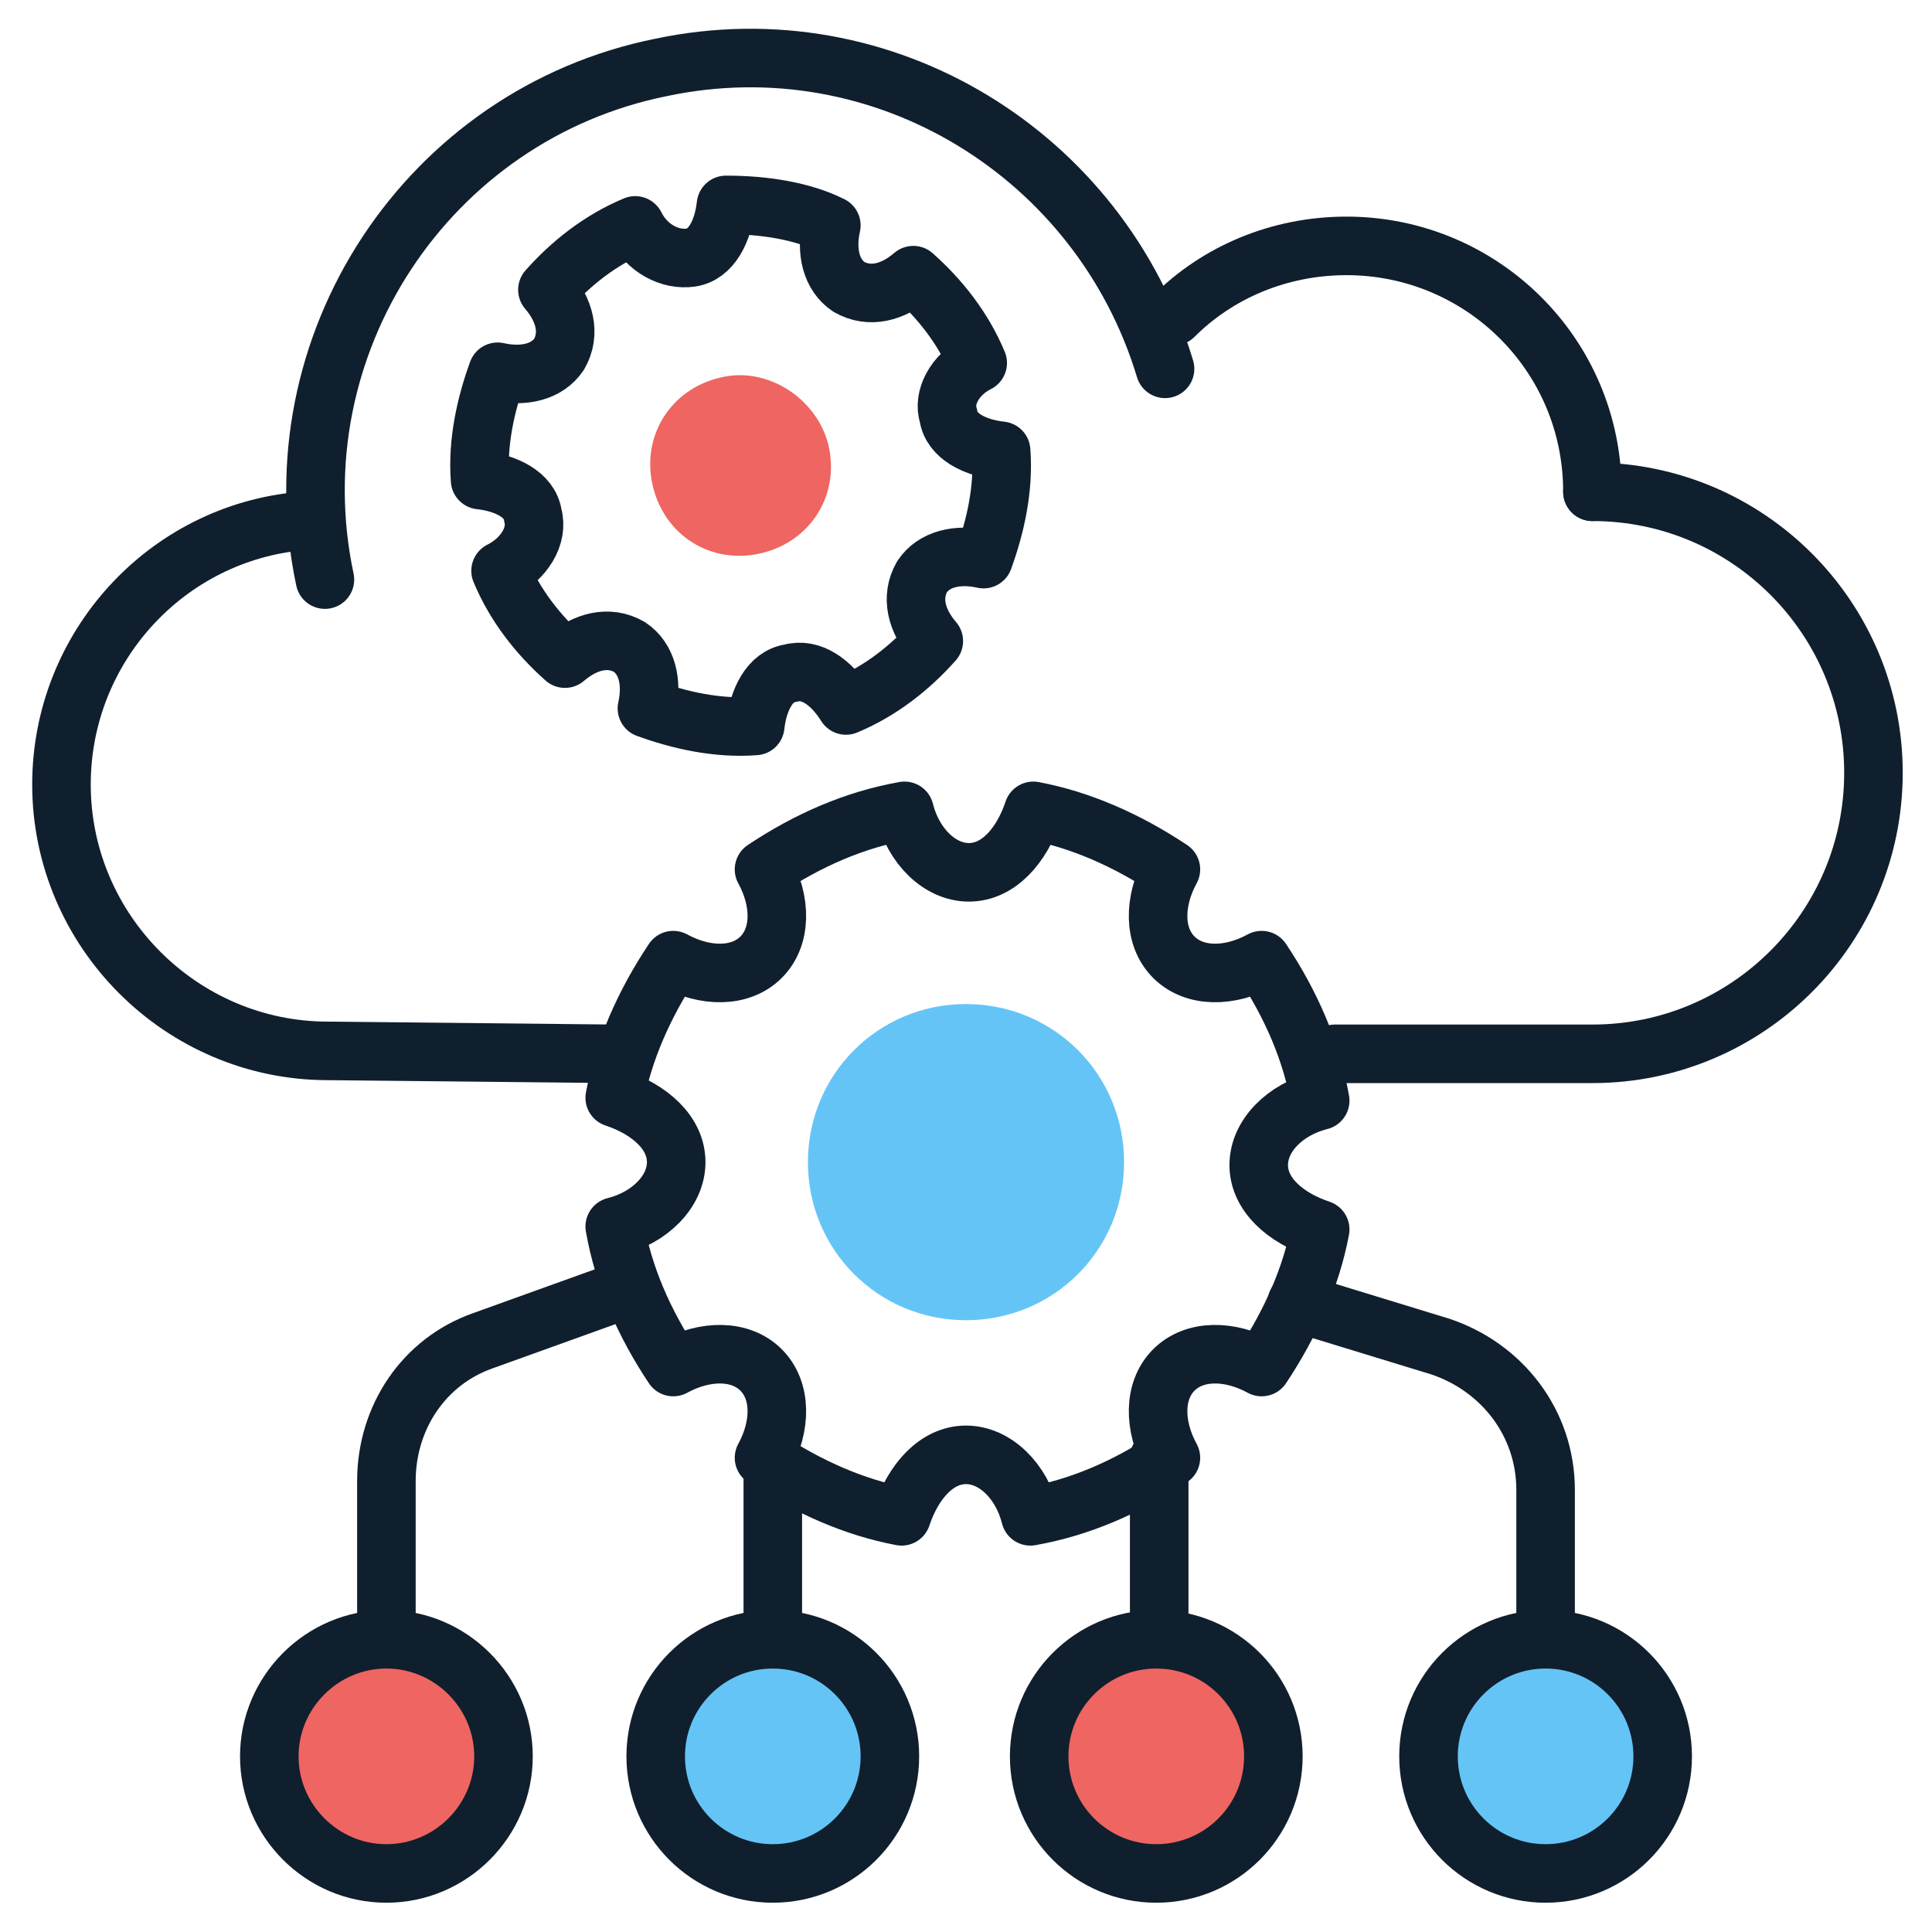
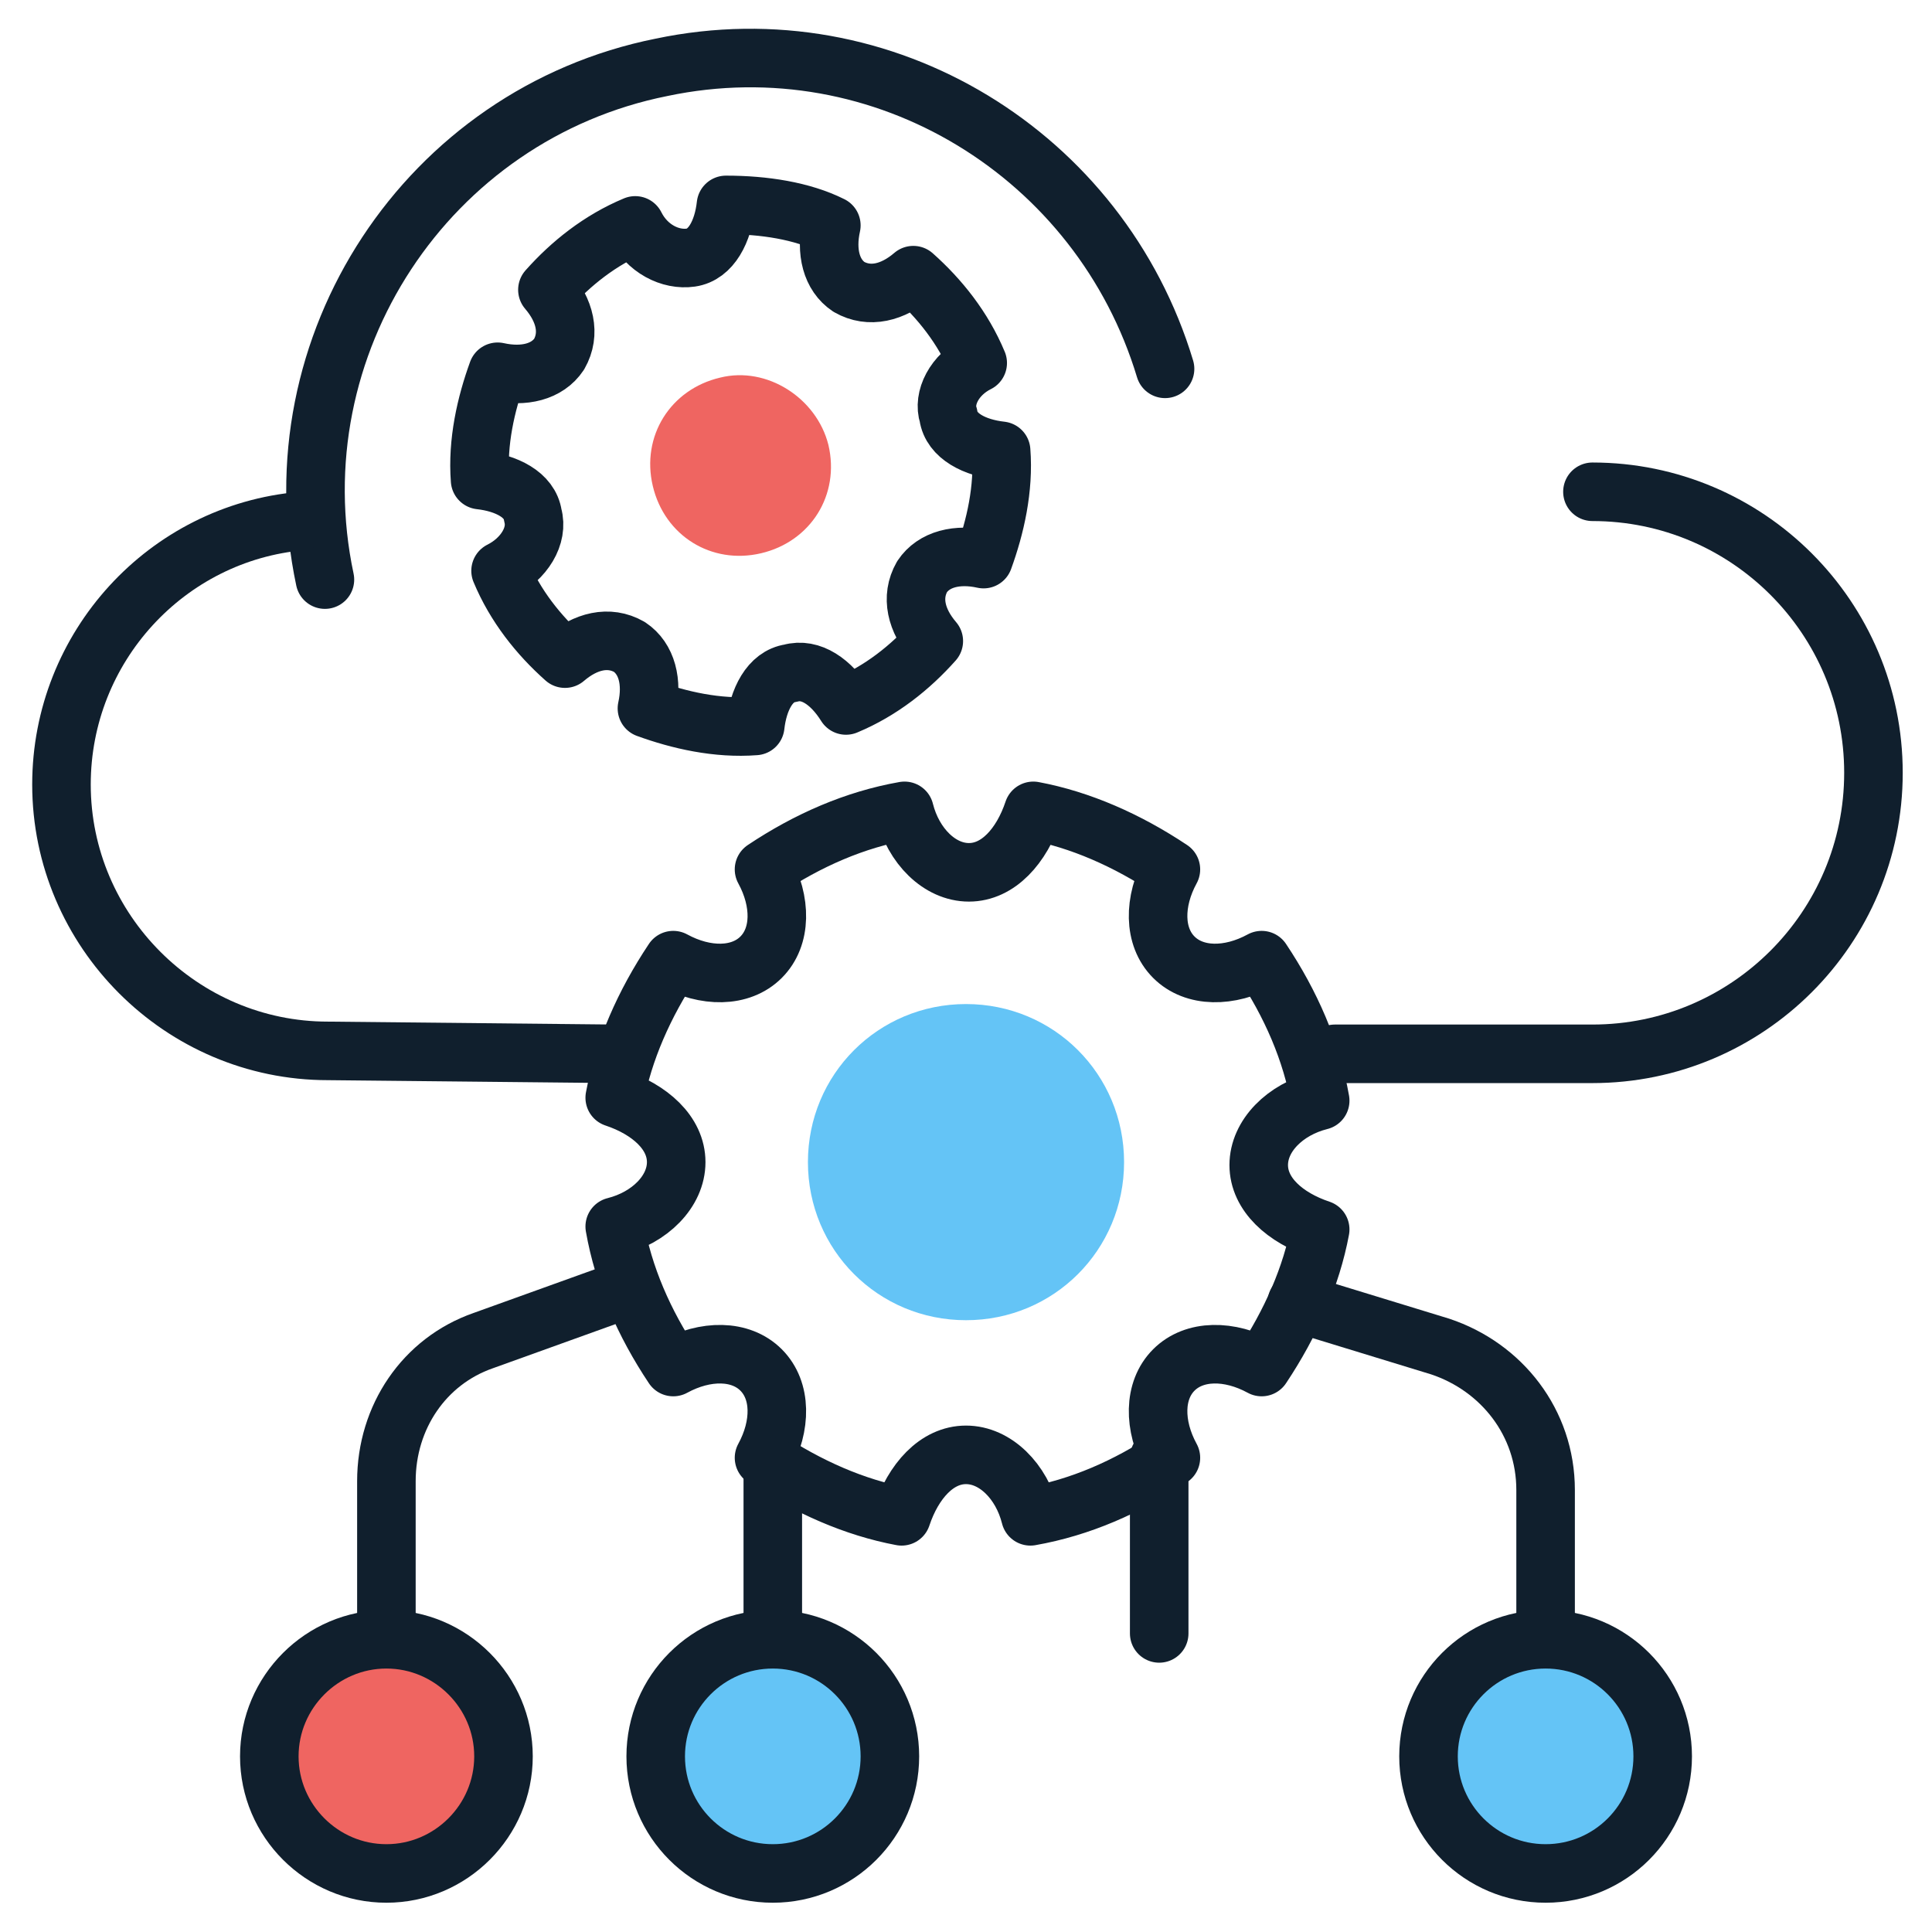
<svg xmlns="http://www.w3.org/2000/svg" id="Layer_1" enable-background="new 0 0 66 66" height="512" viewBox="0 0 66 66" width="512">
  <g>
    <g>
      <path d="m43.1 46.7c1-1.5 1.7-3.1 2-4.7-1.2-.4-2.1-1.2-2.1-2.2s.9-1.9 2.1-2.2c-.3-1.7-1-3.3-2-4.8-1.1.6-2.3.6-3-.1s-.7-1.9-.1-3c-1.5-1-3.1-1.7-4.7-2-.4 1.2-1.2 2.1-2.2 2.1s-1.9-.9-2.2-2.1c-1.7.3-3.3 1-4.8 2 .6 1.1.6 2.3-.1 3s-1.9.7-3 .1c-1 1.5-1.7 3.1-2 4.7 1.2.4 2.1 1.2 2.1 2.2s-.9 1.9-2.1 2.2c.3 1.7 1 3.3 2 4.8 1.1-.6 2.3-.6 3 .1s.7 1.9.1 3c1.5 1 3.1 1.7 4.7 2 .4-1.2 1.2-2.1 2.2-2.1s1.9.9 2.2 2.1c1.7-.3 3.3-1 4.8-2-.6-1.1-.6-2.3.1-3s1.9-.7 3-.1z" style="fill:none;stroke:#101f2d;stroke-width:2;stroke-linecap:round;stroke-linejoin:round;stroke-miterlimit:10" />
    </g>
    <path d="m38.4 39.7c0 3-2.4 5.4-5.4 5.4s-5.4-2.4-5.4-5.4 2.4-5.4 5.4-5.4 5.4 2.4 5.4 5.4z" fill="#64c4f6" />
    <g>
      <g>
        <path d="m33.4 12.4c-.5-1.2-1.3-2.2-2.2-3-.7.6-1.5.8-2.2.4-.6-.4-.8-1.2-.6-2.1-1-.5-2.3-.7-3.6-.7-.1.9-.5 1.7-1.2 1.8s-1.5-.3-1.9-1.1c-1.2.5-2.2 1.3-3 2.2.6.7.8 1.5.4 2.2-.4.6-1.2.8-2.1.6-.4 1.1-.7 2.4-.6 3.7.9.1 1.7.5 1.8 1.2.2.7-.3 1.5-1.1 1.9.5 1.2 1.3 2.2 2.2 3 .7-.6 1.5-.8 2.2-.4.6.4.8 1.2.6 2.1 1.1.4 2.4.7 3.7.6.1-.9.5-1.7 1.2-1.8.7-.2 1.4.3 1.9 1.1 1.2-.5 2.2-1.3 3-2.2-.6-.7-.8-1.5-.4-2.2.4-.6 1.2-.8 2.1-.6.4-1.1.7-2.4.6-3.7-.9-.1-1.7-.5-1.8-1.2-.2-.6.2-1.4 1-1.8z" style="fill:none;stroke:#101f2d;stroke-width:2;stroke-linecap:round;stroke-linejoin:round;stroke-miterlimit:10" />
      </g>
      <path d="m28.3 15.2c.4 1.7-.6 3.3-2.3 3.7s-3.3-.6-3.7-2.3.6-3.3 2.3-3.7c1.6-.4 3.3.7 3.7 2.3z" fill="#ef6561" />
      <g style="fill:none;stroke:#101f2d;stroke-width:2;stroke-linecap:round;stroke-linejoin:round;stroke-miterlimit:10">
-         <path d="m54.4 16.8c0-4.7-3.8-8.4-8.4-8.4-2.3 0-4.4.9-5.9 2.4" />
        <path d="m39.8 12.6c-2.2-7.3-9.6-11.9-17.2-10.3-8 1.6-13.2 9.5-11.5 17.5" />
        <path d="m45.6 36h8.8c5.3 0 9.6-4.3 9.6-9.6s-4.3-9.6-9.6-9.6" />
        <path d="m10.3 17.8c-4.6.4-8.2 4.3-8.2 9 0 5 4.1 9.1 9.1 9.1l9.8.1" />
      </g>
    </g>
    <g stroke="#101f2d" stroke-linecap="round" stroke-linejoin="round" stroke-miterlimit="10" stroke-width="2">
      <g fill="none">
        <g>
          <path d="m26.4 50.1v5.7" />
          <path d="m39.6 49.8v6" />
        </g>
        <path d="m44.3 44.5 4.9 1.5c2.1.7 3.6 2.6 3.6 4.9v5" />
        <path d="m21.5 44-5 1.8c-2 .7-3.3 2.6-3.3 4.8v5.2" />
      </g>
      <path d="m17.2 60c0 2.2-1.8 4-4 4s-4-1.8-4-4 1.8-4 4-4 4 1.8 4 4z" fill="#ef6561" />
      <circle cx="26.4" cy="60" fill="#64c4f6" r="4" />
-       <circle cx="39.5" cy="60" fill="#ef6561" r="4" />
      <circle cx="52.8" cy="60" fill="#64c4f6" r="4" />
    </g>
  </g>
</svg>